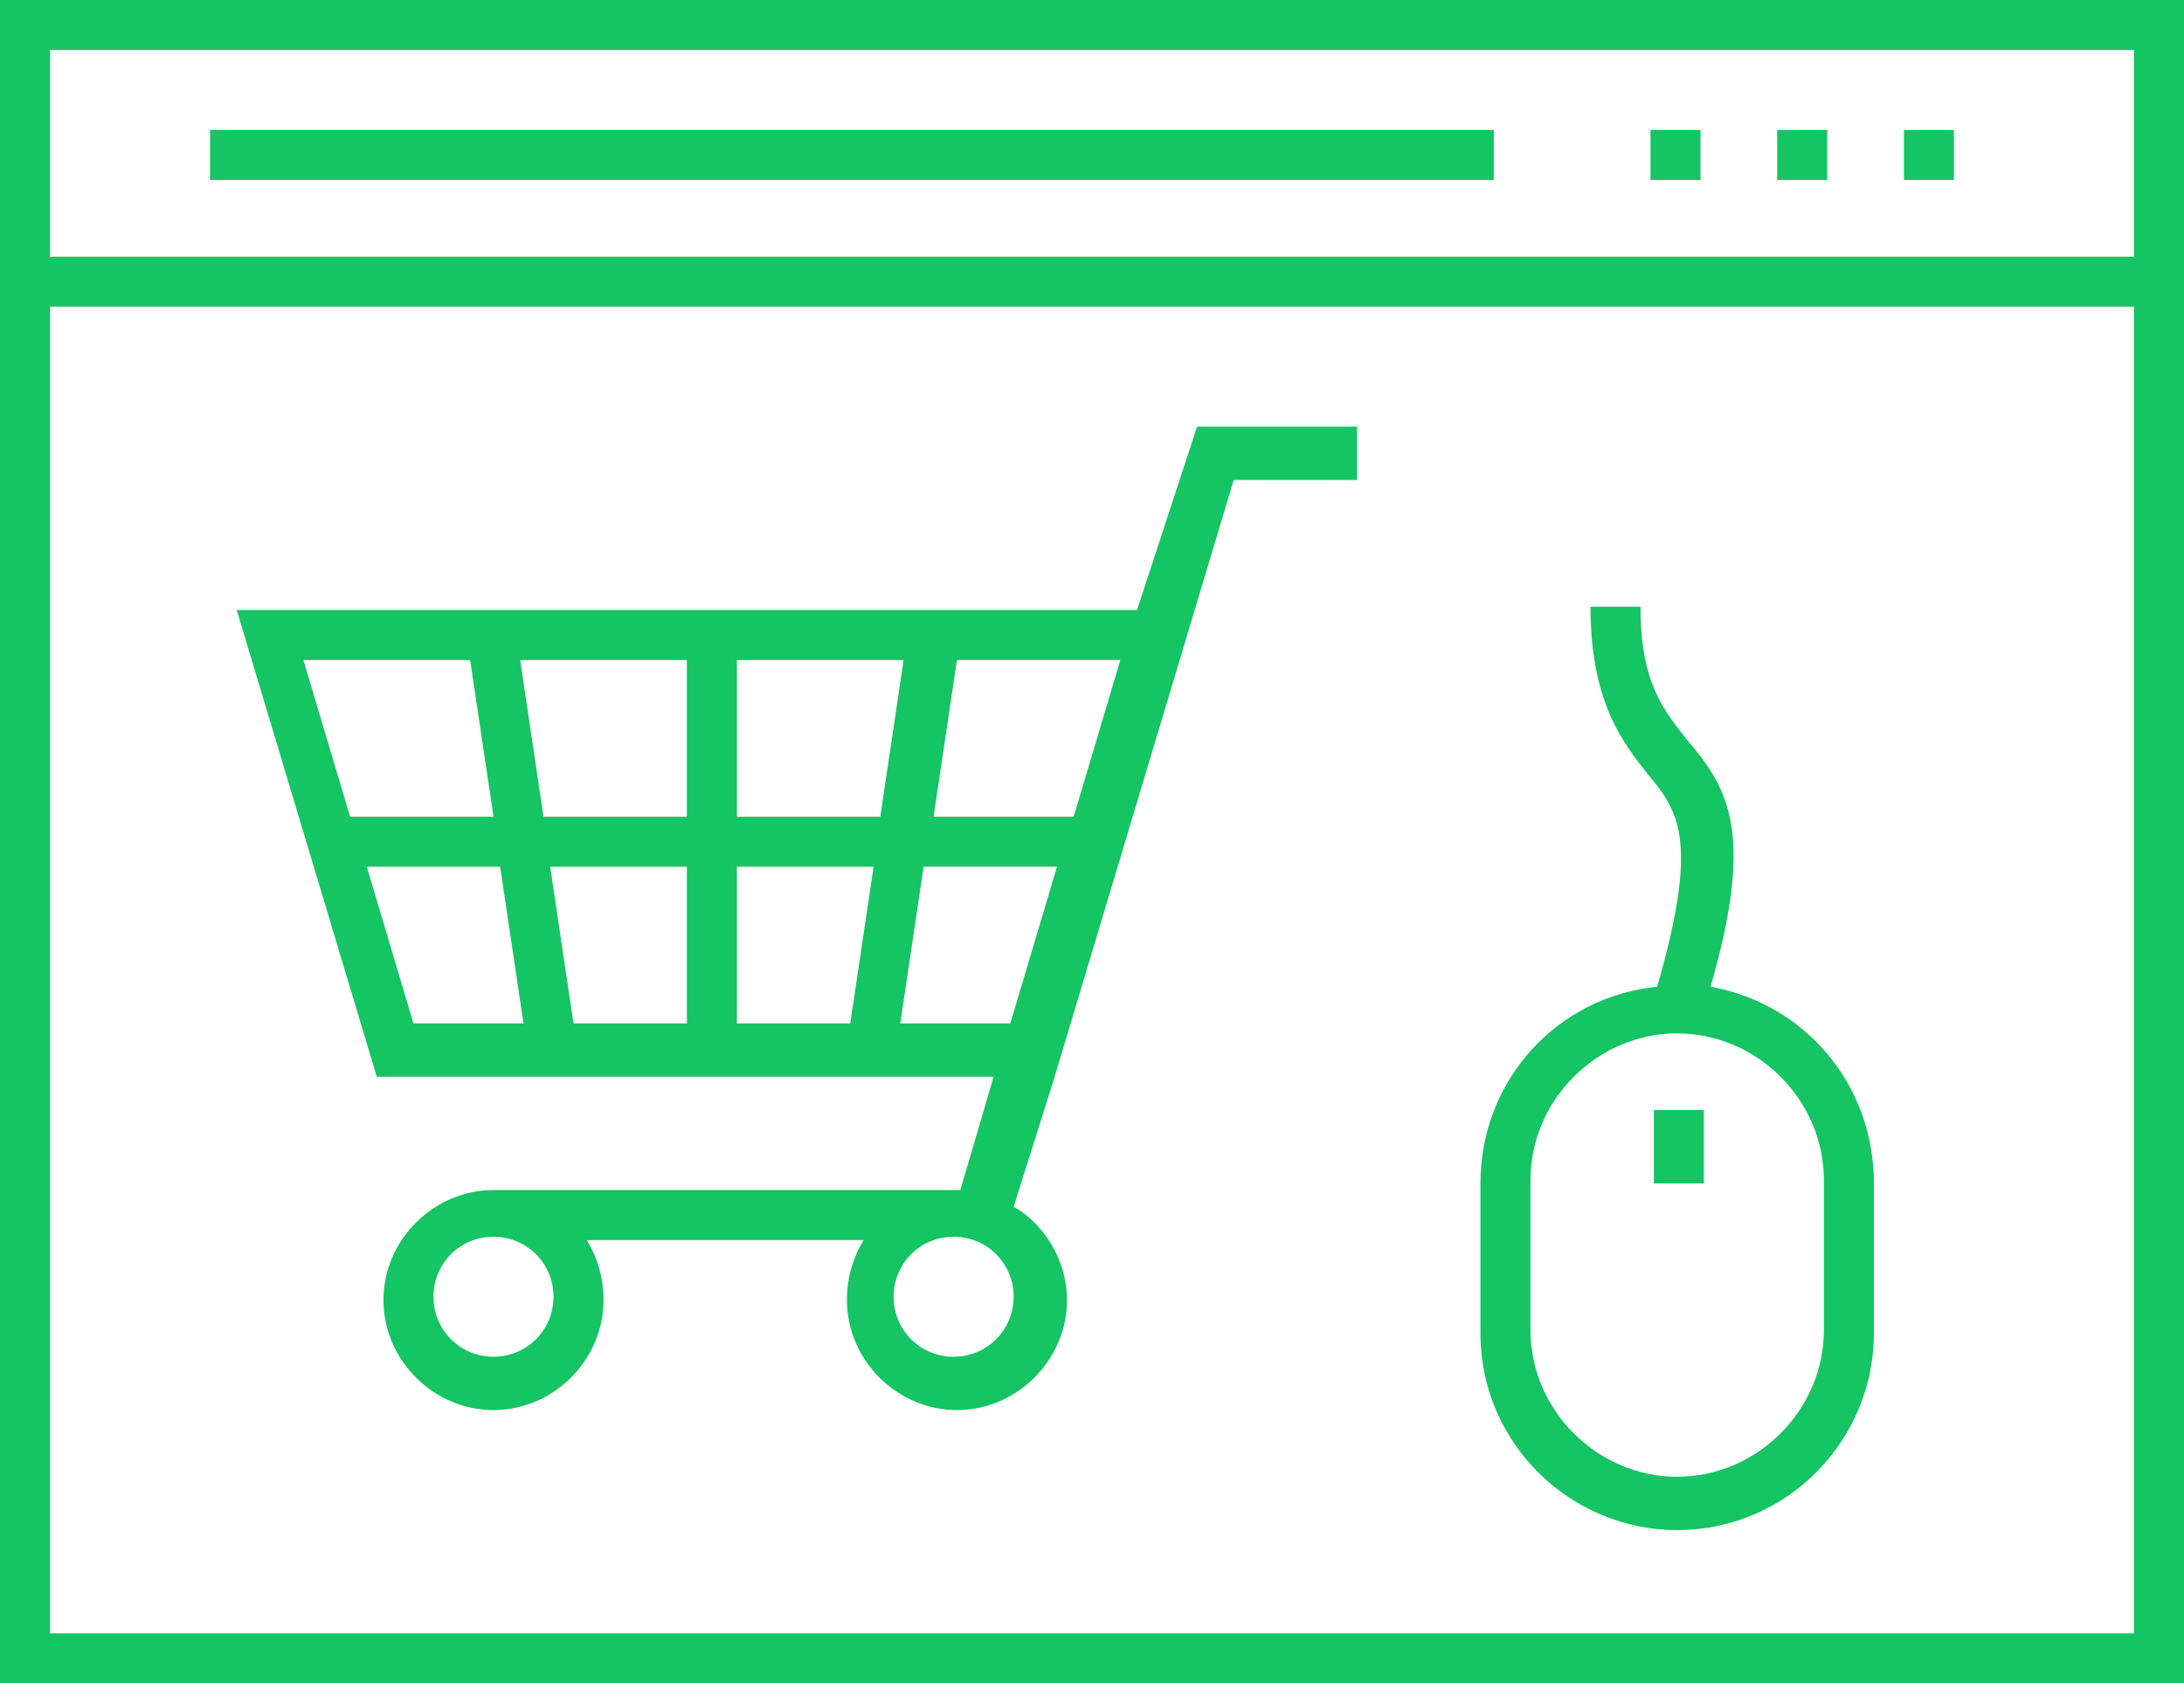
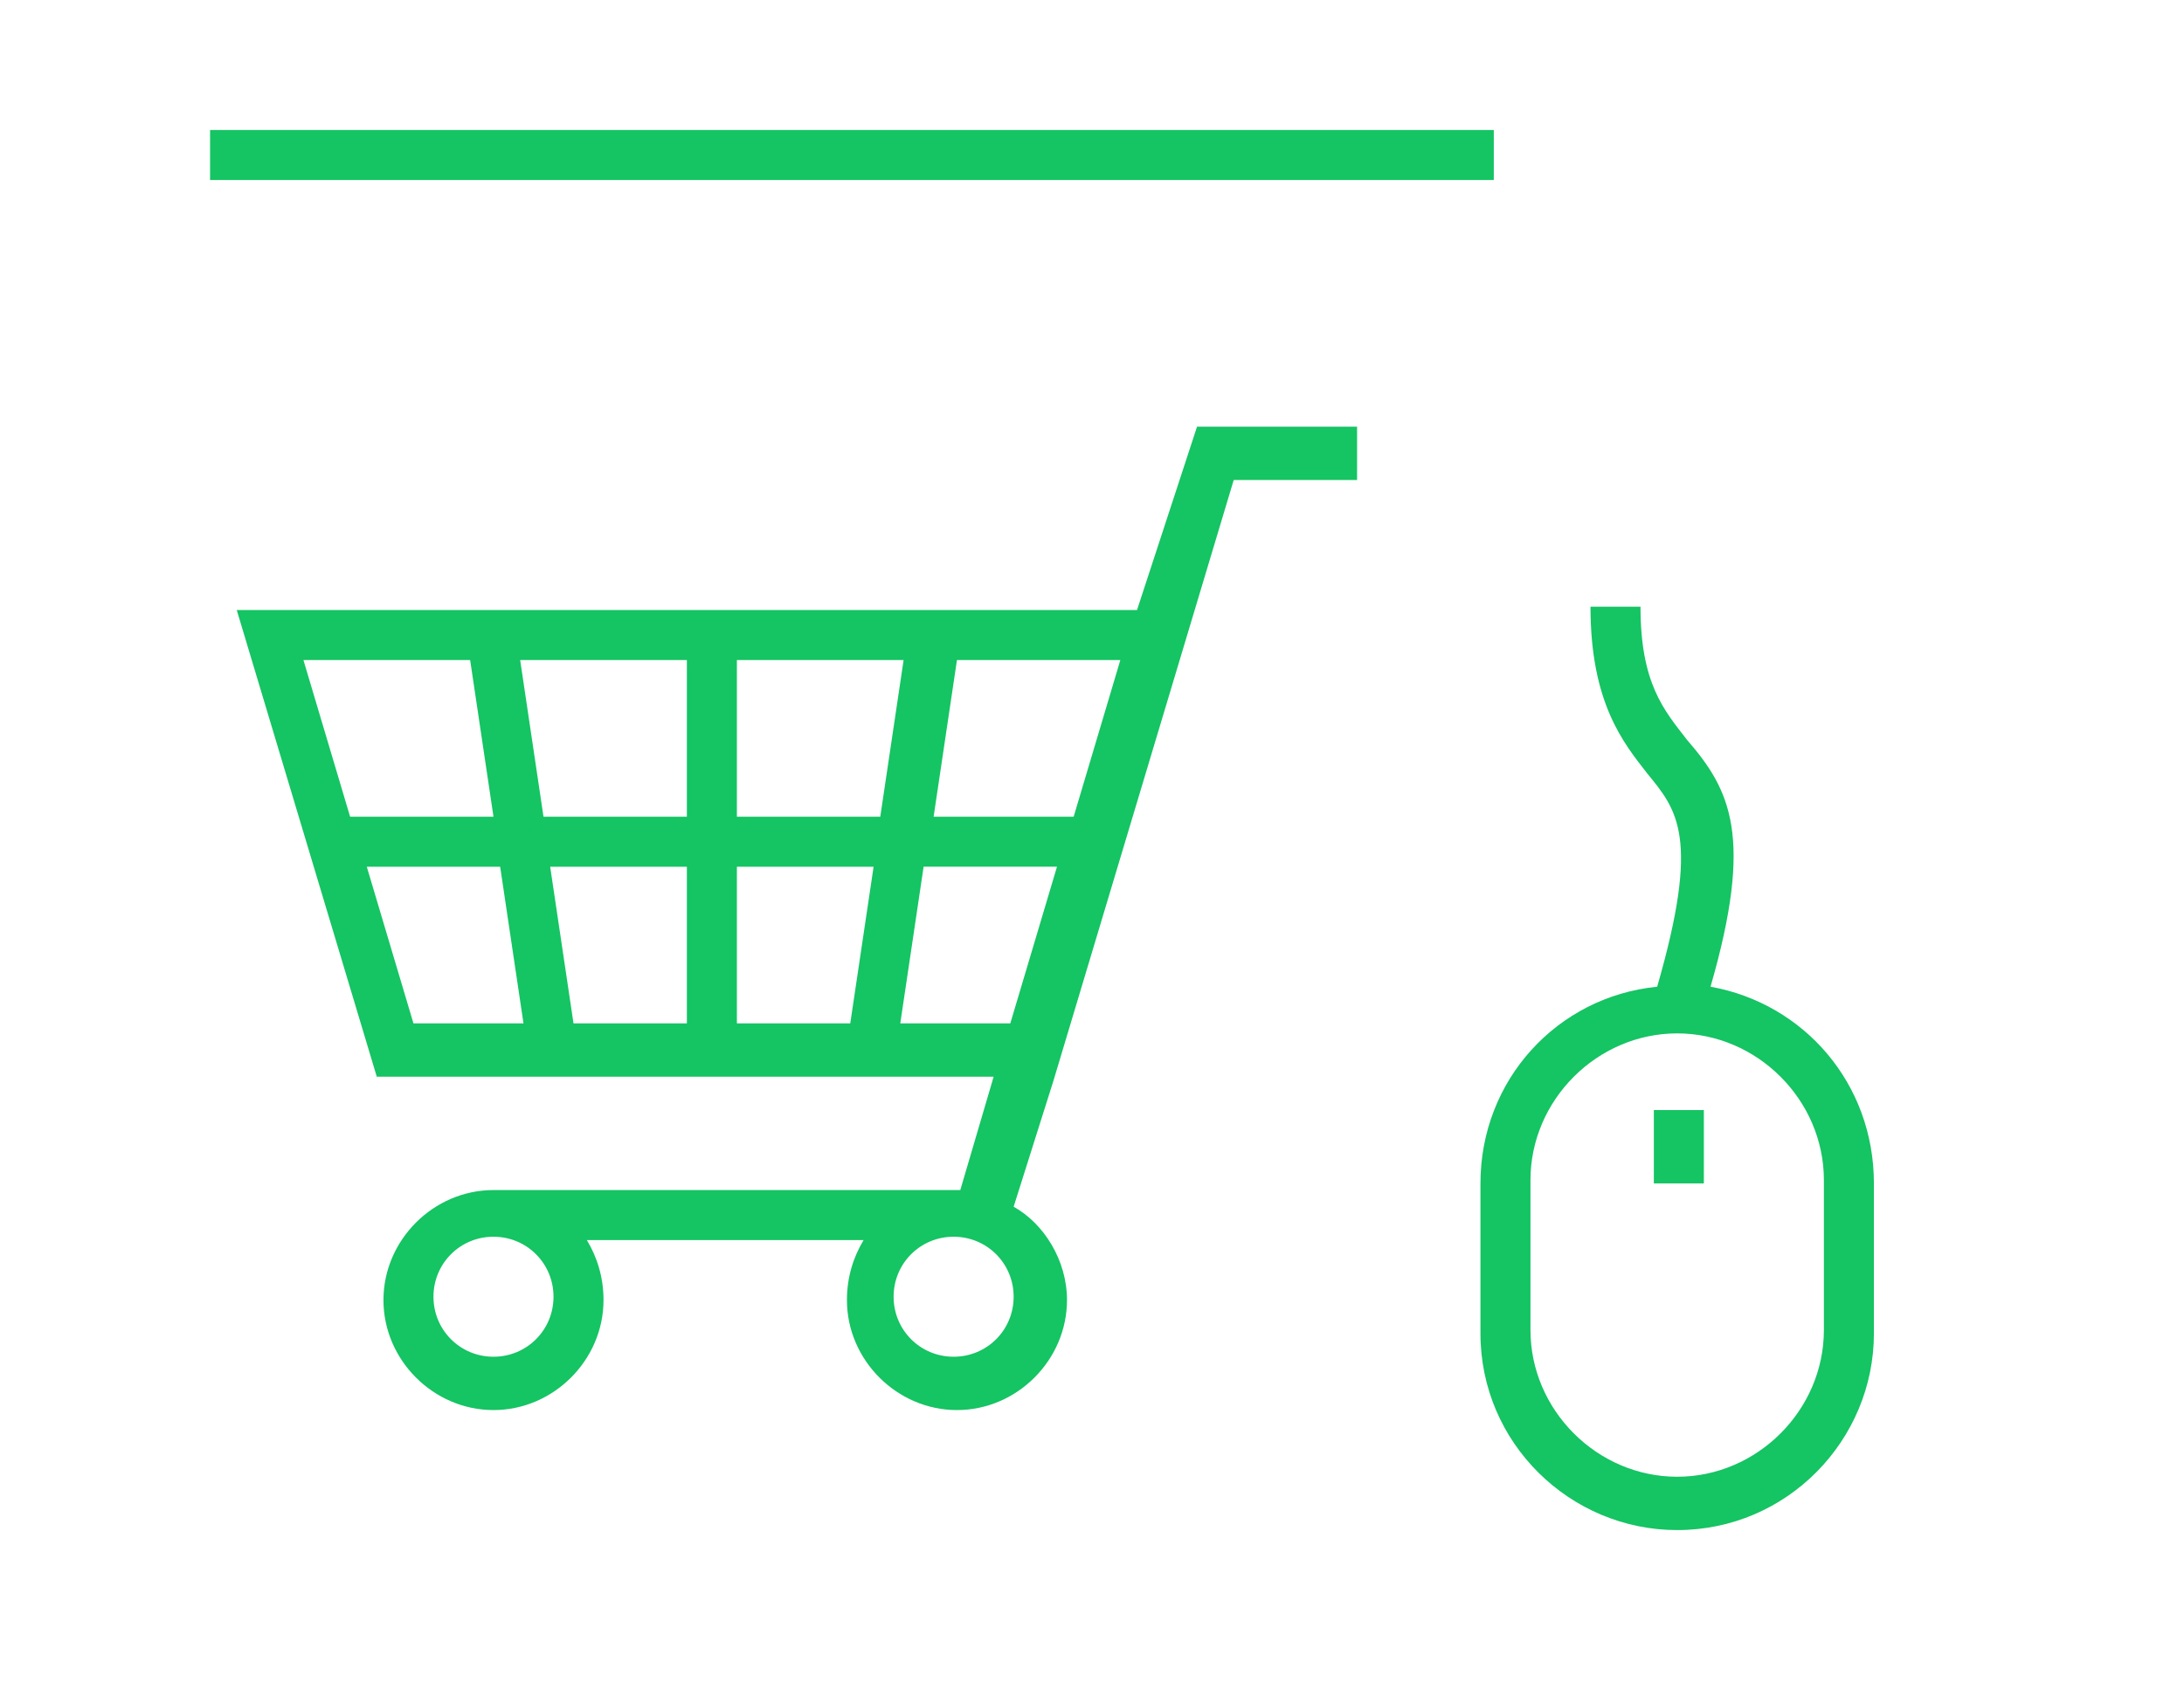
<svg xmlns="http://www.w3.org/2000/svg" version="1.1" id="Слой_1" x="0px" y="0px" viewBox="0 0 65.5 50.5" enable-background="new 0 0 65.5 50.5" xml:space="preserve">
  <g>
    <path fill="#15C463" d="M51.3,29.6c1.3-4.5,0.6-5.9-0.7-7.4c-0.7-0.9-1.4-1.7-1.4-4h-1.5c0,2.9,1,4.1,1.7,5   c0.9,1.1,1.6,1.9,0.3,6.4c-3,0.3-5.3,2.8-5.3,5.9V40c0,3.3,2.7,5.9,5.9,5.9c3.3,0,5.9-2.7,5.9-5.9v-4.5   C56.2,32.5,54.1,30.1,51.3,29.6z M54.7,39.9c0,2.4-2,4.4-4.4,4.4c-2.4,0-4.4-2-4.4-4.4v-4.5c0-2.4,2-4.4,4.4-4.4   c2.4,0,4.4,2,4.4,4.4V39.9z" />
    <rect x="49.6" y="33.3" fill="#15C463" width="1.5" height="2.2" />
-     <path fill="#15C463" d="M0,50.5h65.5V0H0V50.5z M1.5,1.5H64v6.2H1.5V1.5z M1.5,49V9.2H64V49H1.5L1.5,49L1.5,49z" />
-     <rect x="49.5" y="3.9" fill="#15C463" width="1.5" height="1.5" />
-     <rect x="57.1" y="3.9" fill="#15C463" width="1.5" height="1.5" />
-     <rect x="53.3" y="3.9" fill="#15C463" width="1.5" height="1.5" />
    <rect x="6.3" y="3.9" fill="#15C463" width="38.5" height="1.5" />
    <path fill="#15C463" d="M34.1,18.3h-27l4.2,14h18.5l-1,3.4c-0.1,0-0.1,0-0.2,0H14.8c-1.8,0-3.3,1.5-3.3,3.3s1.5,3.3,3.3,3.3   c1.8,0,3.3-1.5,3.3-3.3c0-0.7-0.2-1.3-0.5-1.8h8.3c-0.3,0.5-0.5,1.1-0.5,1.8c0,1.8,1.5,3.3,3.3,3.3S32,40.8,32,39   c0-1.2-0.7-2.3-1.6-2.8l1.2-3.8l4.2-14l1.2-4h3.7v-1.6h-4.8L34.1,18.3z M14.8,40.7c-1,0-1.8-0.8-1.8-1.8s0.8-1.8,1.8-1.8   s1.8,0.8,1.8,1.8S15.8,40.7,14.8,40.7z M9.1,19.8h5l0.7,4.7h-4.3L9.1,19.8z M12.4,30.7L11,26h4l0.7,4.7H12.4z M20.6,30.7h-3.4   L16.5,26h4.1V30.7z M20.6,24.5h-4.3l-0.7-4.7h5V24.5z M25.5,30.7h-3.4V26h4.1L25.5,30.7z M22.1,24.5v-4.7h5l-0.7,4.7H22.1z    M28.6,40.7c-1,0-1.8-0.8-1.8-1.8s0.8-1.8,1.8-1.8s1.8,0.8,1.8,1.8S29.6,40.7,28.6,40.7z M30.3,30.7H27l0.7-4.7h4L30.3,30.7z    M32.2,24.5H28l0.7-4.7h4.9L32.2,24.5z" />
  </g>
</svg>